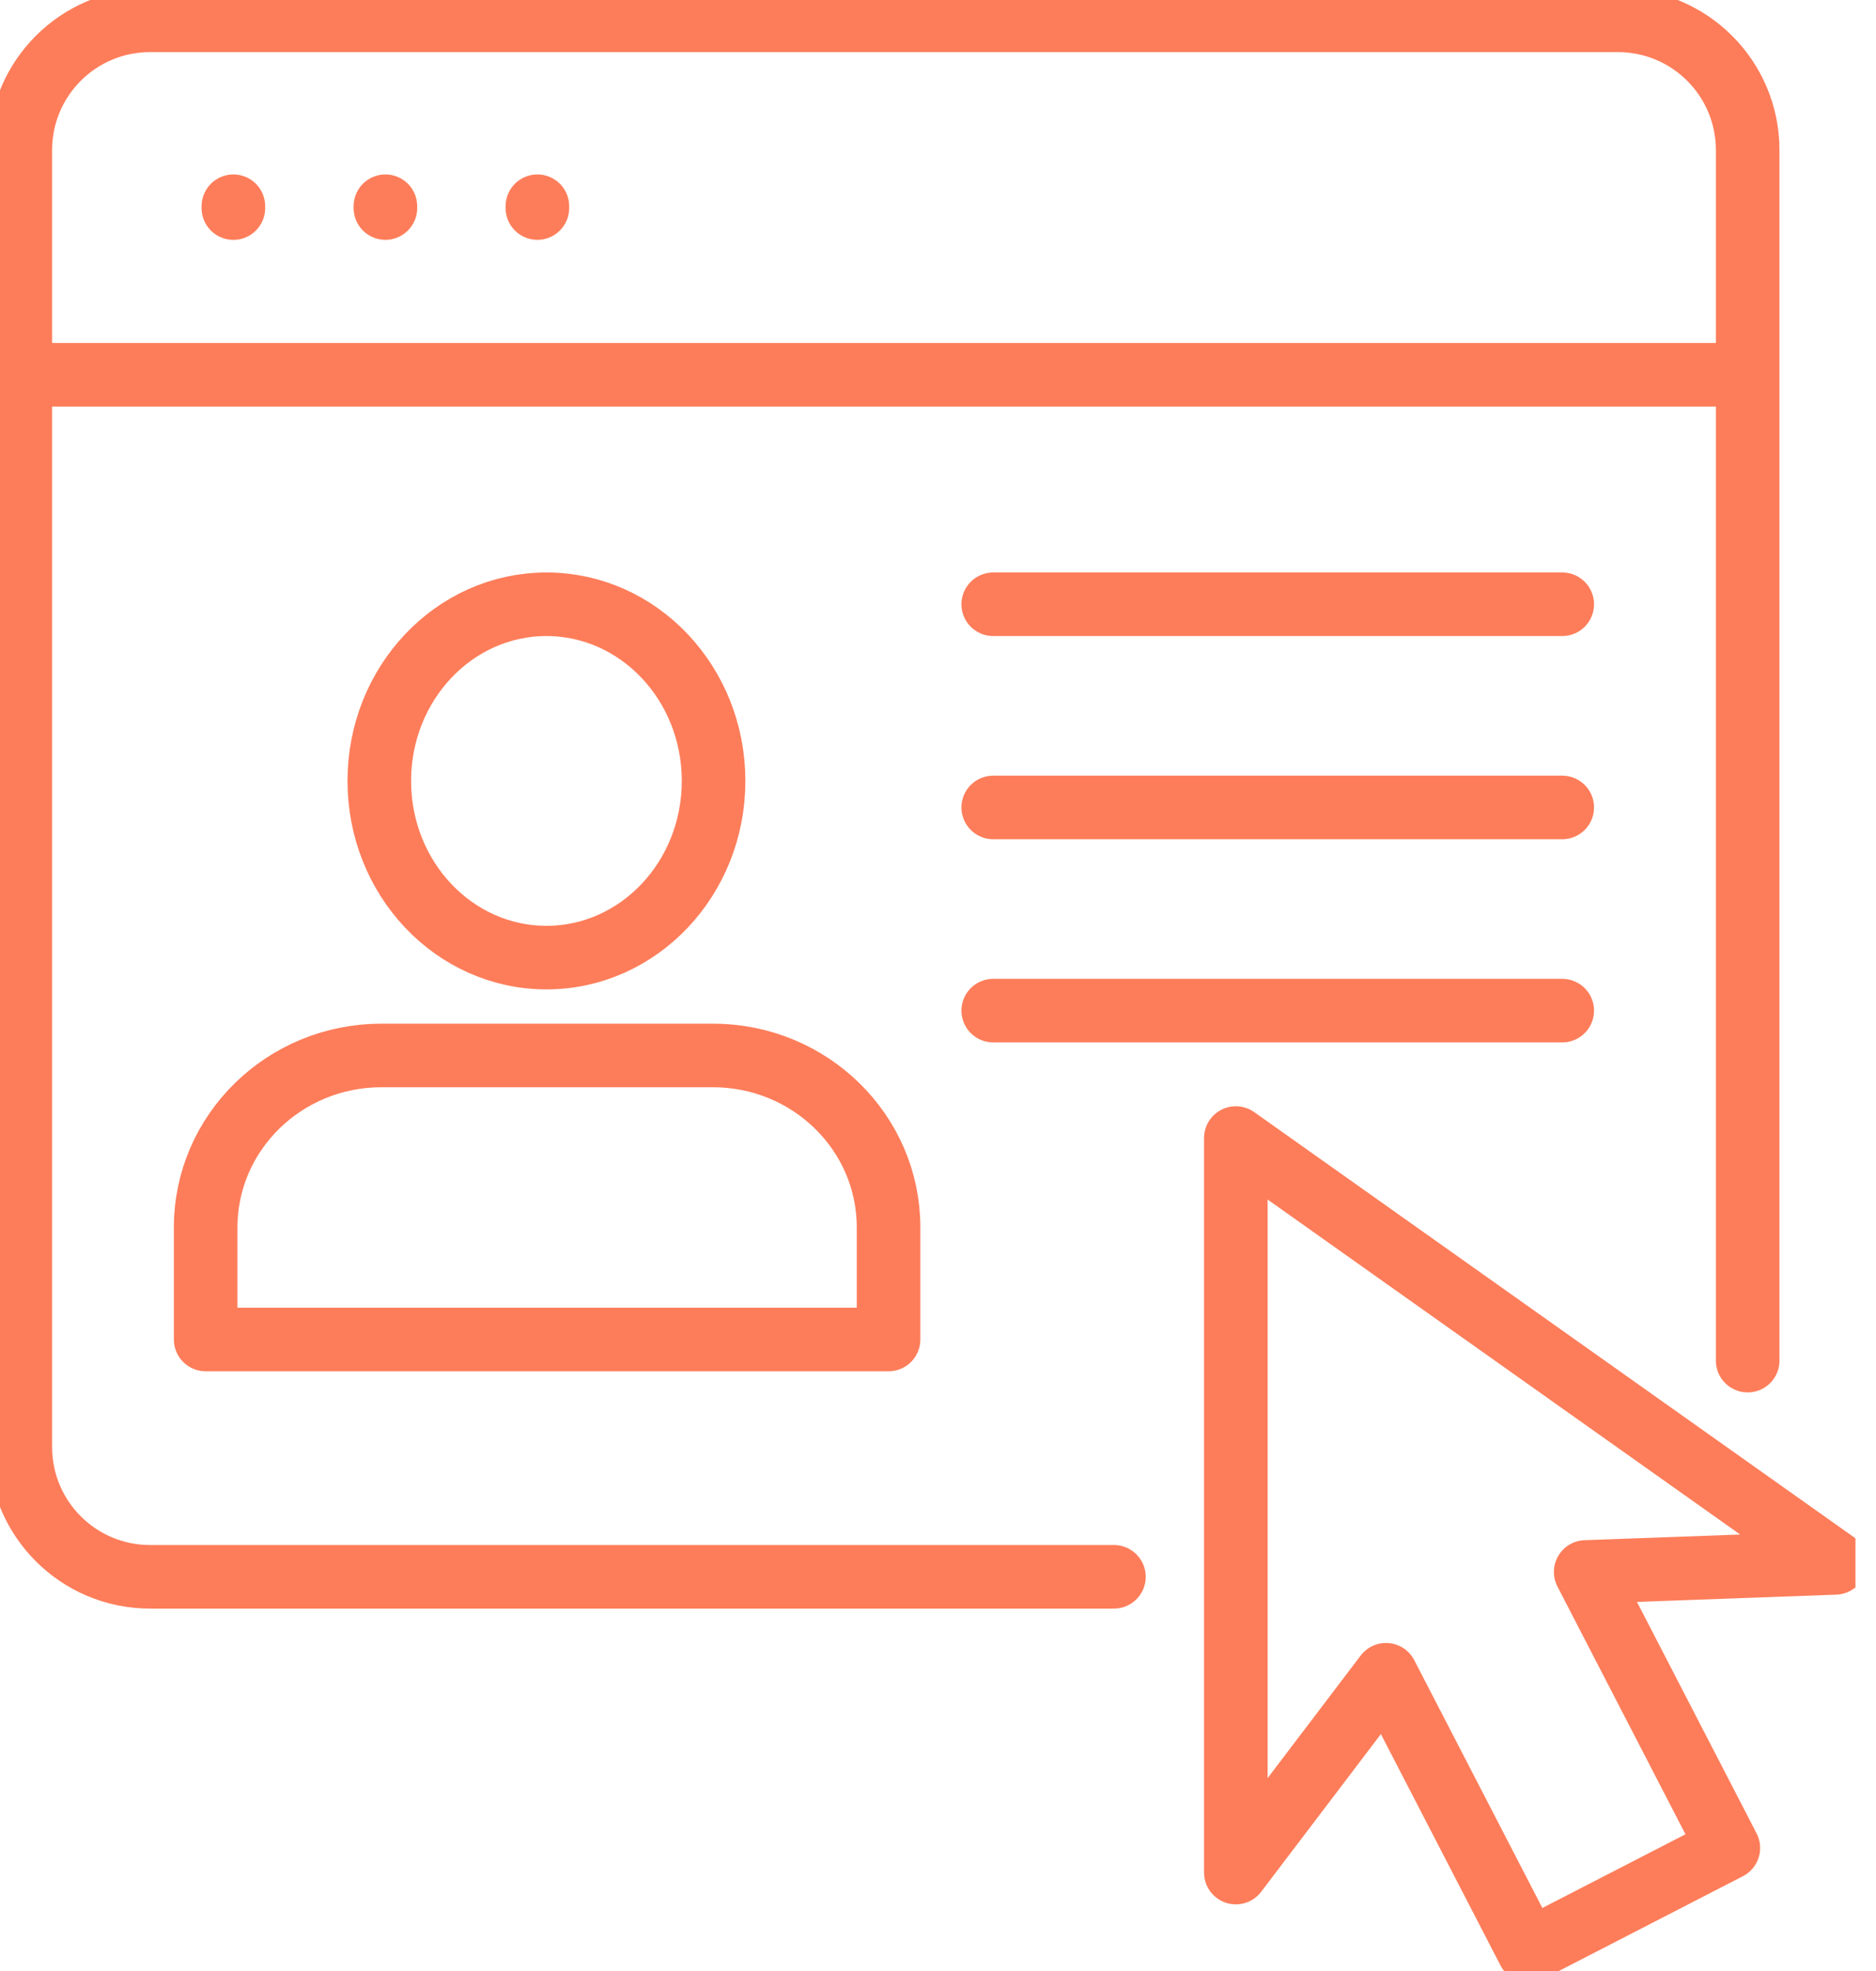
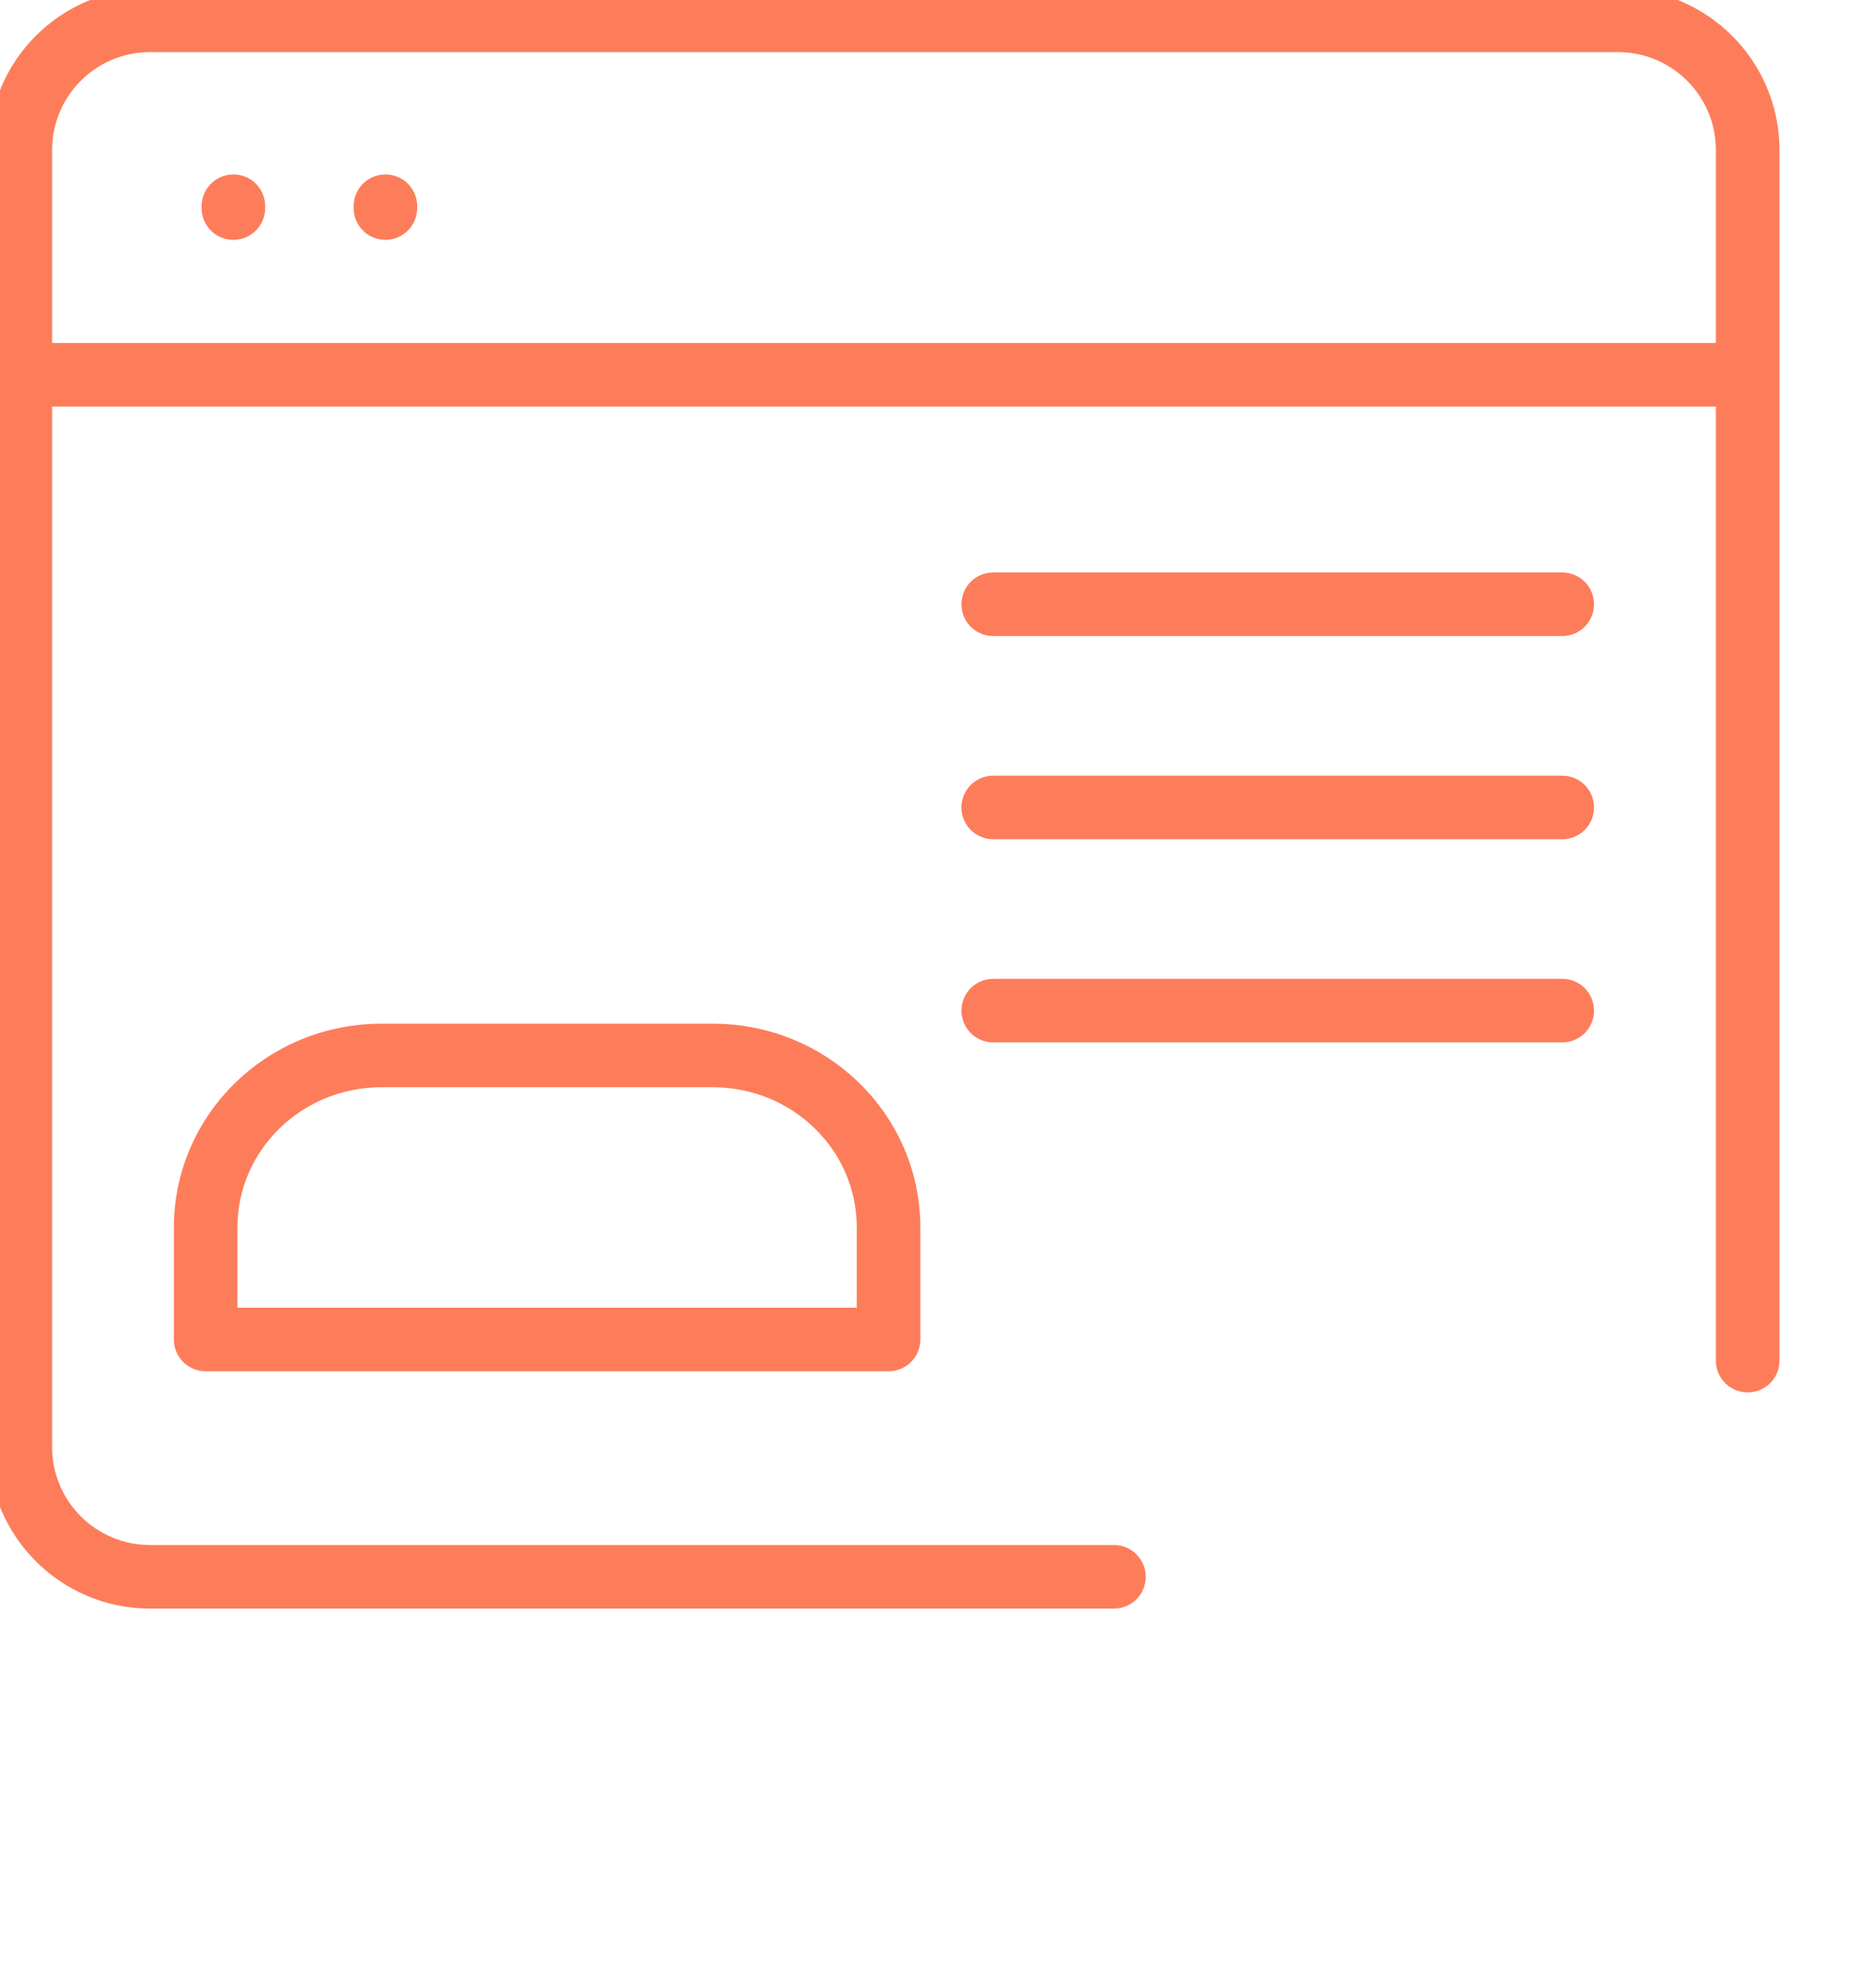
<svg xmlns="http://www.w3.org/2000/svg" width="59" height="62" viewBox="0 0 59 62" fill="none">
  <g clip-path="url(#clip0_43501_426)">
    <path d="M0.904 11.788H54.695" stroke="#FD7D5A" stroke-width="2" stroke-linecap="round" stroke-linejoin="round" />
    <path d="M7.34 6.487V6.545" stroke="#FD7D5A" stroke-width="2" stroke-linecap="round" stroke-linejoin="round" />
    <path d="M12.121 6.487V6.544" stroke="#FD7D5A" stroke-width="2" stroke-linecap="round" stroke-linejoin="round" />
-     <path d="M16.901 6.487V6.544" stroke="#FD7D5A" stroke-width="2" stroke-linecap="round" stroke-linejoin="round" />
    <path d="M54.964 42.798V4.72C54.964 2.464 53.136 0.639 50.88 0.639H4.72C2.464 0.639 0.639 2.464 0.639 4.72V45.517C0.639 47.77 2.464 49.598 4.72 49.598H35.033" stroke="#FD7D5A" stroke-width="2" stroke-linecap="round" stroke-linejoin="round" />
-     <path d="M57.715 49.16L38.867 35.797V58.901L43.59 52.679L48.077 61.361L54.356 58.127L49.87 49.445L57.715 49.16Z" stroke="#FD7D5A" stroke-width="2" stroke-linecap="round" stroke-linejoin="round" />
-     <path d="M17.186 30.121C20.089 30.121 22.442 27.633 22.442 24.564C22.442 21.495 20.089 19.007 17.186 19.007C14.282 19.007 11.929 21.495 11.929 24.564C11.929 27.633 14.282 30.121 17.186 30.121Z" stroke="#FD7D5A" stroke-width="2" stroke-linecap="round" stroke-linejoin="round" />
    <path d="M22.42 33.199H11.996C8.944 33.199 6.468 35.621 6.468 38.609V42.133H27.945V38.605C27.945 35.621 25.472 33.199 22.42 33.199Z" stroke="#FD7D5A" stroke-width="2" stroke-linecap="round" stroke-linejoin="round" />
    <path d="M31.237 19.007H49.132" stroke="#FD7D5A" stroke-width="2" stroke-linecap="round" stroke-linejoin="round" />
    <path d="M31.237 25.398H49.132" stroke="#FD7D5A" stroke-width="2" stroke-linecap="round" stroke-linejoin="round" />
    <path d="M31.237 31.789H49.132" stroke="#FD7D5A" stroke-width="2" stroke-linecap="round" stroke-linejoin="round" />
  </g>
  <defs>
    <clipPath id="clip0_43501_426">
      <rect width="58.354" height="62" fill="white" />
    </clipPath>
  </defs>
</svg>